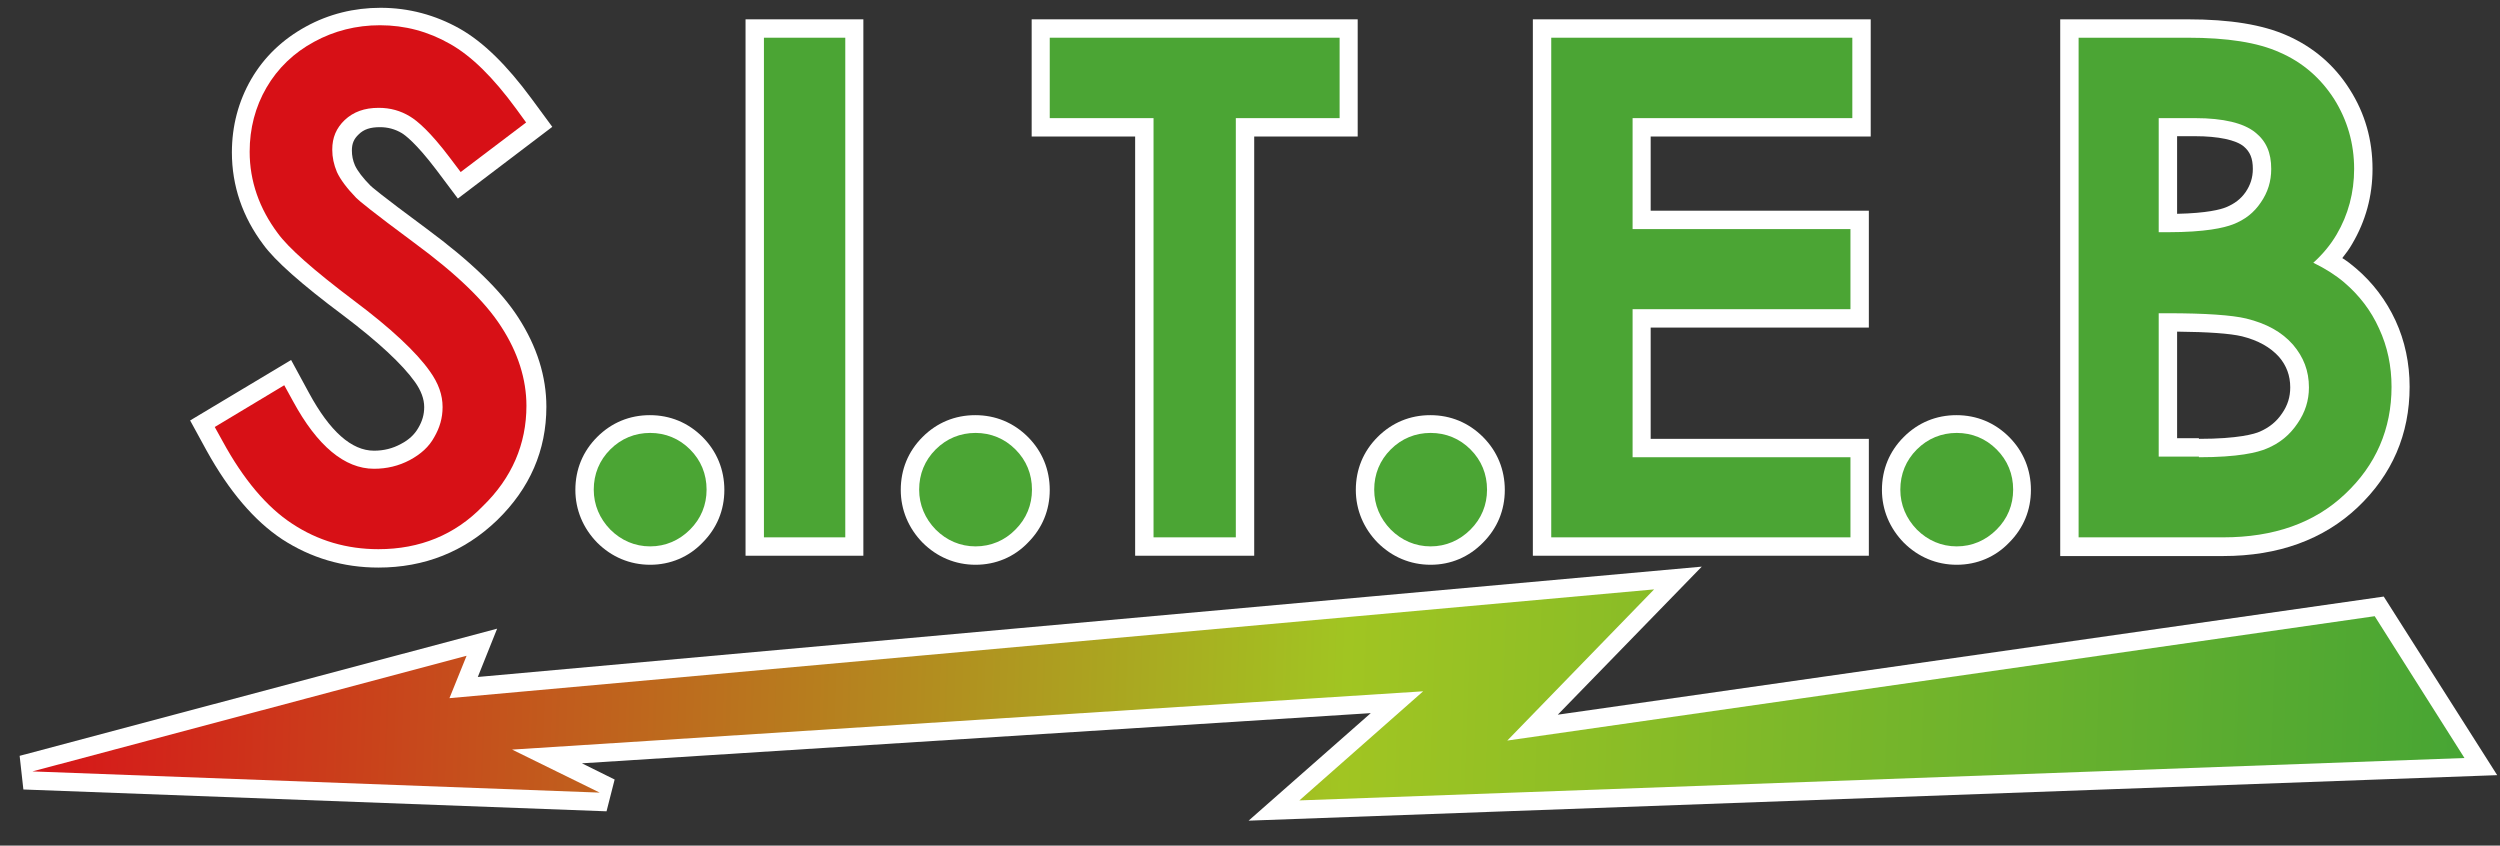
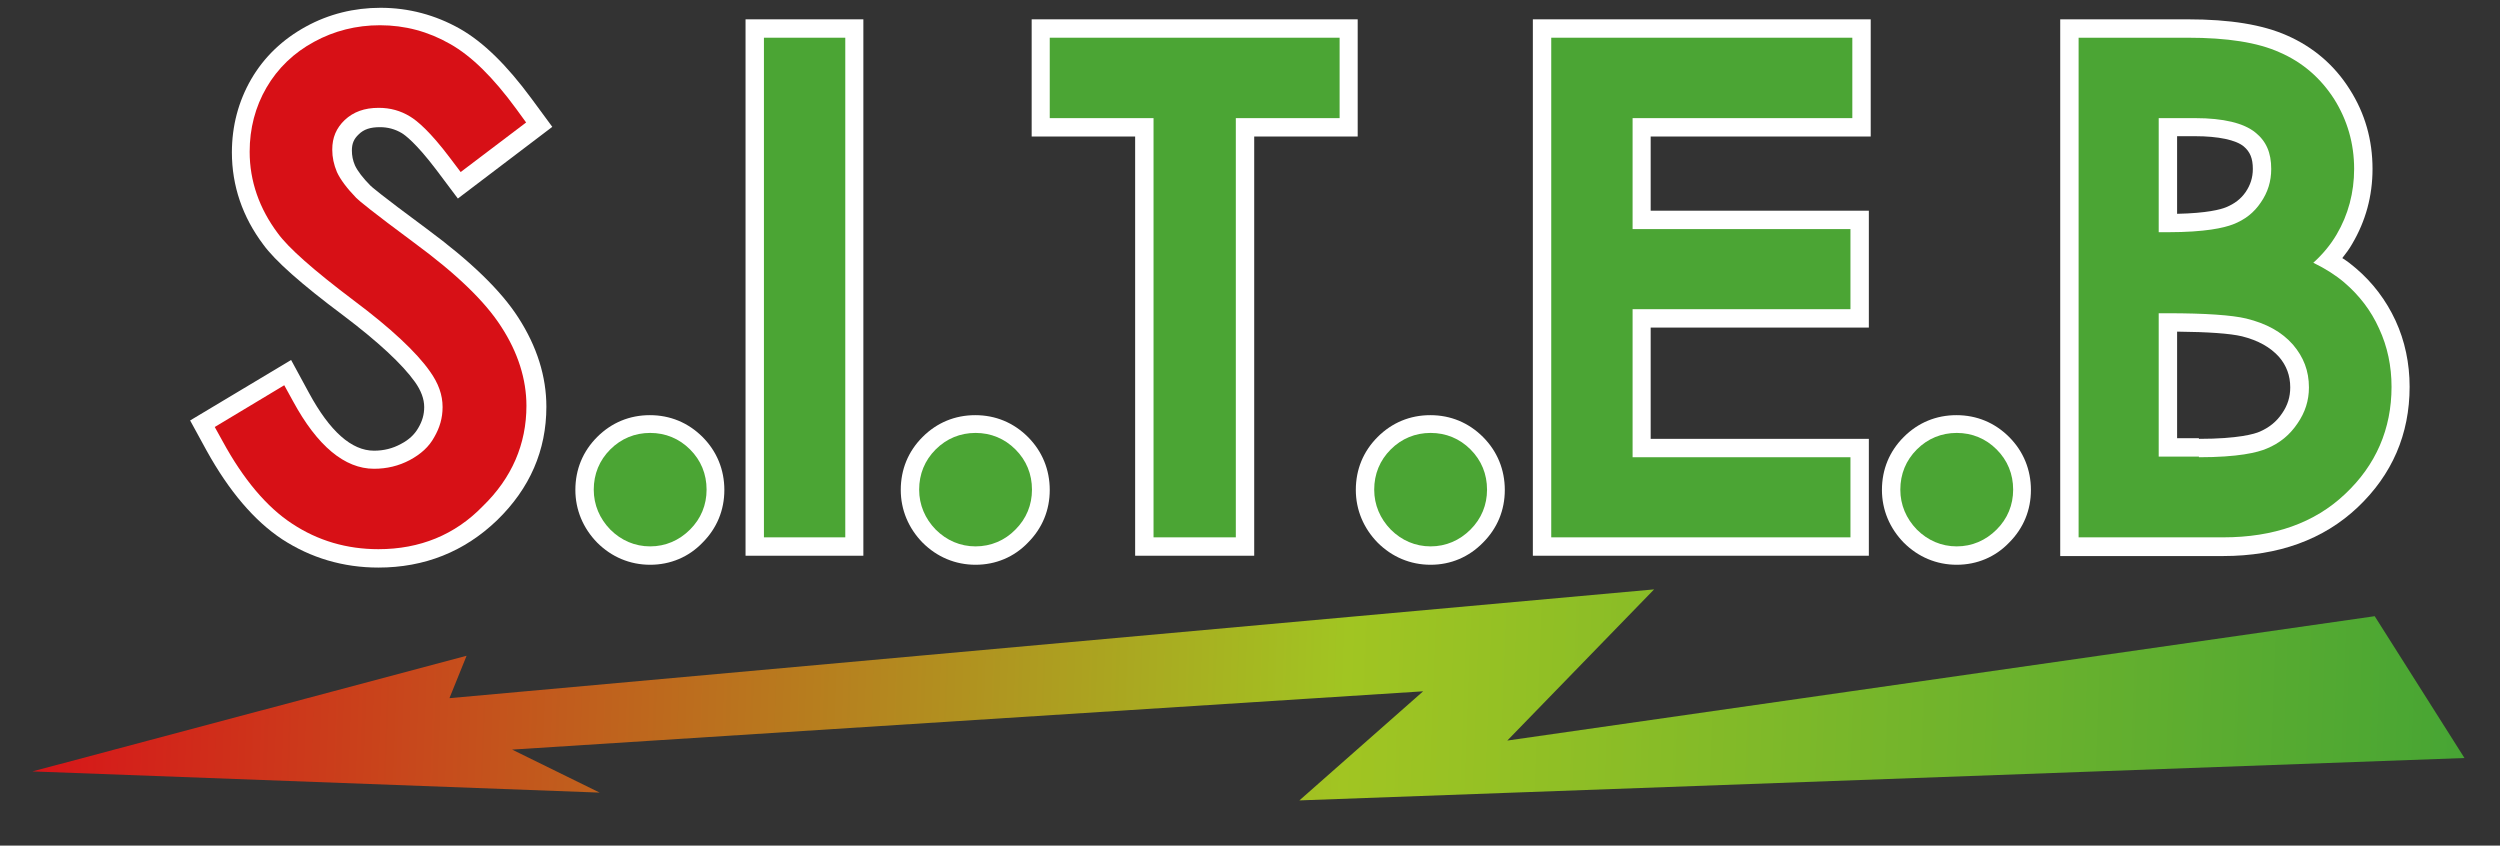
<svg xmlns="http://www.w3.org/2000/svg" version="1.1" x="0px" y="0px" viewBox="0 0 802.1 271.3" style="enable-background:new 0 0 802.1 271.3;" xml:space="preserve">
  <rect x="0" y="0" width="802.1" height="271.3" fill="#333333" stroke="none" />
  <style type="text/css">
	.st0{fill:#FFFFFF;}
	.st1{fill:#D71016;}
	.st2{fill:#4BA534;}
	.st3{fill:url(#SVGID_1_);}
</style>
  <g>
    <g>
      <g>
        <g>
          <path class="st0" d="M121.4,182.1c-11.3,0-21.7-3.1-30.9-9.1c-8.9-5.9-17-15.4-24.2-28.4l-5.3-9.7l32.4-19.4l5.7,10.5      c6.7,12.4,13.7,18.6,20.9,18.6c3.1,0,6-0.7,8.7-2.2c2.5-1.3,4.3-3,5.5-5.1c1.3-2.2,1.9-4.3,1.9-6.7c0-2.6-1-5.3-3-8.1      c-4-5.6-11.7-12.8-23.1-21.4C96.6,91.1,88.2,83.6,84.5,78.5c-6.7-8.9-10.1-18.9-10.1-29.6c0-8.5,2.1-16.4,6.2-23.5      c4.2-7.2,10.1-12.8,17.6-16.9c7.3-4,15.4-6,23.9-6c0,0,0,0,0,0c9,0,17.6,2.3,25.4,6.7c7.6,4.3,15.1,11.7,23,22.4l6.7,9.1      l-30.3,23l-6.9-9.2c-6.6-8.7-10.1-11.2-11.1-11.8c-2.2-1.3-4.5-1.9-7-1.9c-3.1,0-5.2,0.7-6.8,2.3c-1.6,1.5-2.2,3-2.2,5.2      c0,1.6,0.3,3.2,1,4.8c0.8,1.7,2.5,4,5,6.5c0.2,0.2,2.7,2.5,18,13.8c14.2,10.5,23.8,19.8,29.4,28.5c6,9.3,9,18.9,9,28.6      c0,14-5.3,26.2-15.8,36.4C149,177,136.2,182.1,121.4,182.1z" />
        </g>
        <g>
          <path class="st0" d="M208.6,181.2c-6.5,0-12.4-2.5-17-7.1c-4.5-4.6-7-10.5-7-16.9c0-6.6,2.4-12.4,7-17c4.6-4.6,10.4-7,16.9-7      c6.5,0,12.3,2.4,16.9,7c4.6,4.6,7,10.5,7,17c0,6.5-2.4,12.3-7,16.9C221,178.7,215.1,181.2,208.6,181.2z" />
        </g>
        <g>
          <rect x="239.2" y="6.2" class="st0" width="37.8" height="172.1" />
        </g>
        <g>
          <path class="st0" d="M313,181.2c-6.5,0-12.4-2.5-17-7.1c-4.5-4.6-7-10.5-7-16.9c0-6.6,2.4-12.4,7-17c4.6-4.6,10.4-7,16.9-7      c6.5,0,12.3,2.4,16.9,7c4.6,4.6,7,10.5,7,17c0,6.5-2.4,12.3-7,16.9C325.4,178.7,319.5,181.2,313,181.2z" />
        </g>
        <g>
          <polygon class="st0" points="364.2,178.3 364.2,43.8 331,43.8 331,6.2 435.6,6.2 435.6,43.8 402.4,43.8 402.4,178.3     " />
        </g>
        <g>
          <path class="st0" d="M459,181.2c-6.5,0-12.4-2.5-17-7.1c-4.5-4.6-7-10.5-7-16.9c0-6.6,2.4-12.4,7-17c4.6-4.6,10.4-7,16.9-7      c6.5,0,12.3,2.4,16.9,7c4.6,4.6,7,10.5,7,17c0,6.5-2.4,12.3-7,16.9C471.3,178.7,465.5,181.2,459,181.2z" />
        </g>
        <g>
          <polygon class="st0" points="491.8,178.3 491.8,6.2 600.2,6.2 600.2,43.8 529.6,43.8 529.6,67.6 599.6,67.6 599.6,105.1       529.6,105.1 529.6,140.8 599.6,140.8 599.6,178.3     " />
        </g>
        <g>
          <path class="st0" d="M627.8,181.2c-6.5,0-12.4-2.5-17-7.1c-4.5-4.6-7-10.5-7-16.9c0-6.6,2.4-12.4,7-17c4.6-4.6,10.4-7,16.9-7      c6.5,0,12.3,2.4,16.9,7c4.6,4.6,7,10.5,7,17c0,6.5-2.4,12.3-7,16.9C640.2,178.7,634.3,181.2,627.8,181.2z" />
        </g>
        <g>
          <path class="st0" d="M661,178.3V6.2h40.9c13.6,0,24,1.7,31.9,5.2c8.4,3.7,15.2,9.5,20.1,17.3c4.9,7.7,7.3,16.2,7.3,25.5      c0,8.7-2.2,16.7-6.5,24c-0.9,1.6-2,3.1-3.2,4.6c1.6,1,3,2.1,4.4,3.3c5.4,4.6,9.7,10.3,12.7,16.8c3,6.5,4.5,13.7,4.5,21.2      c0,15.2-5.6,28.2-16.7,38.7c-10.9,10.3-25.4,15.6-43.1,15.6H661z M705.5,140.8c12.7,0,17.9-1.6,19.5-2.3c3-1.3,5.4-3.2,7.2-5.9      c1.8-2.6,2.6-5.3,2.6-8.3c0-3.8-1.2-7-3.6-9.8c-2.8-3.1-6.7-5.3-11.9-6.6c-3.8-0.9-10.8-1.4-20.8-1.5v34.2H705.5z M698.5,68.6      c9.6-0.2,14-1.4,15.7-2.1c2.7-1.1,4.8-2.7,6.3-4.9c1.5-2.2,2.3-4.6,2.3-7.4c0-3.4-0.9-5.5-2.9-7.2c-2.5-2.1-8.2-3.3-15.6-3.3      h-5.8V68.6z" />
        </g>
      </g>
      <g>
-         <polygon class="st0" points="439.8,228.8 186.7,244.9 197.2,250.1 194.6,260.3 7.5,253.3 6.3,242.5 159.5,201.7 153.3,217.2      546,181.8 499.8,229.3 764.8,191.4 801.2,248.7 400.6,263.3    " />
-       </g>
+         </g>
    </g>
  </g>
  <g>
    <g>
      <path class="st1" d="M121.4,176.2c-10.1,0-19.4-2.7-27.7-8.2c-8.1-5.3-15.6-14.2-22.2-26.3l-2.6-4.7l22.3-13.4l2.8,5.1    c7.8,14.4,16.6,21.7,26,21.7c4.1,0,7.9-0.9,11.5-2.8c3.5-1.9,6.1-4.2,7.8-7.3c1.8-3.1,2.7-6.2,2.7-9.7c0-3.9-1.3-7.6-4.1-11.5    c-4.3-6.1-12.5-13.8-24.4-22.7c-13-9.8-21-16.9-24.4-21.6c-5.9-7.9-9-16.7-9-26.1c0-7.5,1.8-14.4,5.4-20.6    c3.6-6.2,8.8-11.2,15.3-14.7c6.4-3.5,13.5-5.3,21.1-5.3c8,0,15.5,2,22.5,6c6.9,3.9,13.8,10.7,21.2,20.8l3.2,4.4l-21,15.9l-3.4-4.5    c-6.4-8.5-10.5-11.9-12.8-13.3c-3.1-1.9-6.4-2.8-10.1-2.8c-4.6,0-8.1,1.3-10.9,3.9c-2.7,2.6-4,5.6-4,9.5c0,2.5,0.5,4.8,1.5,7.2    c1.1,2.4,3.2,5.2,6.2,8.3c0.9,0.9,4.7,4.1,18.6,14.4c13.6,10,22.7,18.8,27.9,26.9c5.4,8.3,8.1,16.9,8.1,25.4    c0,12.3-4.7,23.2-14,32.2C146,171.6,134.7,176.2,121.4,176.2z" />
    </g>
    <g>
      <path class="st2" d="M208.6,175.3c-4.9,0-9.3-1.9-12.8-5.4c-3.4-3.5-5.3-7.9-5.3-12.8c0-5,1.8-9.4,5.3-12.9    c3.5-3.5,7.9-5.3,12.8-5.3c4.9,0,9.3,1.8,12.8,5.3c3.5,3.5,5.3,7.9,5.3,12.9c0,4.9-1.8,9.3-5.3,12.8    C217.9,173.4,213.5,175.3,208.6,175.3z" />
    </g>
    <g>
      <rect x="245.1" y="12.1" class="st2" width="26.1" height="160.3" />
    </g>
    <g>
      <path class="st2" d="M313,175.3c-4.9,0-9.3-1.9-12.8-5.4c-3.4-3.5-5.3-7.9-5.3-12.8c0-5,1.8-9.4,5.3-12.9    c3.5-3.5,7.9-5.3,12.8-5.3c4.9,0,9.3,1.8,12.8,5.3c3.5,3.5,5.3,7.9,5.3,12.9c0,4.9-1.8,9.3-5.3,12.8    C322.4,173.4,317.9,175.3,313,175.3z" />
    </g>
    <g>
      <polygon class="st2" points="370.1,172.4 370.1,37.9 336.8,37.9 336.8,12.1 429.8,12.1 429.8,37.9 396.5,37.9 396.5,172.4   " />
    </g>
    <g>
      <path class="st2" d="M459,175.3c-4.9,0-9.3-1.9-12.8-5.4c-3.4-3.5-5.3-7.9-5.3-12.8c0-5,1.8-9.4,5.3-12.9    c3.5-3.5,7.9-5.3,12.8-5.3c4.9,0,9.3,1.8,12.8,5.3c3.5,3.5,5.3,7.9,5.3,12.9c0,4.9-1.8,9.3-5.3,12.8    C468.3,173.4,463.9,175.3,459,175.3z" />
    </g>
    <g>
      <polygon class="st2" points="497.7,172.4 497.7,12.1 594.3,12.1 594.3,37.9 523.8,37.9 523.8,73.5 593.7,73.5 593.7,99.2     523.8,99.2 523.8,146.7 593.7,146.7 593.7,172.4   " />
    </g>
    <g>
      <path class="st2" d="M627.8,175.3c-4.9,0-9.3-1.9-12.8-5.4c-3.4-3.5-5.3-7.9-5.3-12.8c0-5,1.8-9.4,5.3-12.9    c3.5-3.5,7.9-5.3,12.8-5.3c4.9,0,9.3,1.8,12.8,5.3c3.5,3.5,5.3,7.9,5.3,12.9c0,4.9-1.8,9.3-5.3,12.8    C637.1,173.4,632.7,175.3,627.8,175.3z" />
    </g>
    <g>
      <path class="st2" d="M666.9,172.4V12.1h35c12.7,0,22.4,1.5,29.5,4.7c7.4,3.2,13.2,8.3,17.5,15c4.2,6.7,6.4,14.2,6.4,22.4    c0,7.6-1.9,14.7-5.6,21c-2,3.4-4.5,6.4-7.5,9.1c3.9,1.9,7.2,4,9.9,6.3c4.8,4.1,8.6,9,11.2,14.8c2.7,5.8,4,12.1,4,18.7    c0,13.5-5,25.1-14.9,34.4c-9.8,9.3-22.9,13.9-39.1,13.9H666.9z M705.5,146.7c12.6,0,18.8-1.5,21.8-2.8c4.1-1.7,7.3-4.3,9.8-8    c2.5-3.6,3.7-7.4,3.7-11.6c0-5.3-1.7-9.7-5.1-13.7c-3.6-4.1-8.5-6.8-15-8.4c-4.6-1.1-13.1-1.7-25.2-1.7h-2.9v46H705.5z     M695.6,74.5c12,0,17.9-1.4,20.8-2.5c3.9-1.5,6.8-3.8,9-7.1c2.2-3.2,3.3-6.7,3.3-10.7c0-5.2-1.6-8.9-5.1-11.7    c-3.7-3-10.2-4.6-19.3-4.6h-11.7v36.6H695.6z" />
    </g>
  </g>
  <g>
    <linearGradient id="SVGID_1_" gradientUnits="userSpaceOnUse" x1="81.055" y1="234.82" x2="860.709" y2="234.82" gradientTransform="matrix(0.999 3.730000e-02 -3.730000e-02 0.999 -60.421 -29.012)">
      <stop offset="0" style="stop-color:#D71519" />
      <stop offset="0.539" style="stop-color:#A1C522" />
      <stop offset="1" style="stop-color:#47A534" />
    </linearGradient>
    <polygon class="st3" points="10.4,247.5 149.7,210.4 144.2,224 530.7,189.1 483.6,237.6 761.9,197.7 790.7,243.2 416.9,256.8    456.6,221.8 164.3,240.5 192.4,254.3  " />
  </g>
</svg>